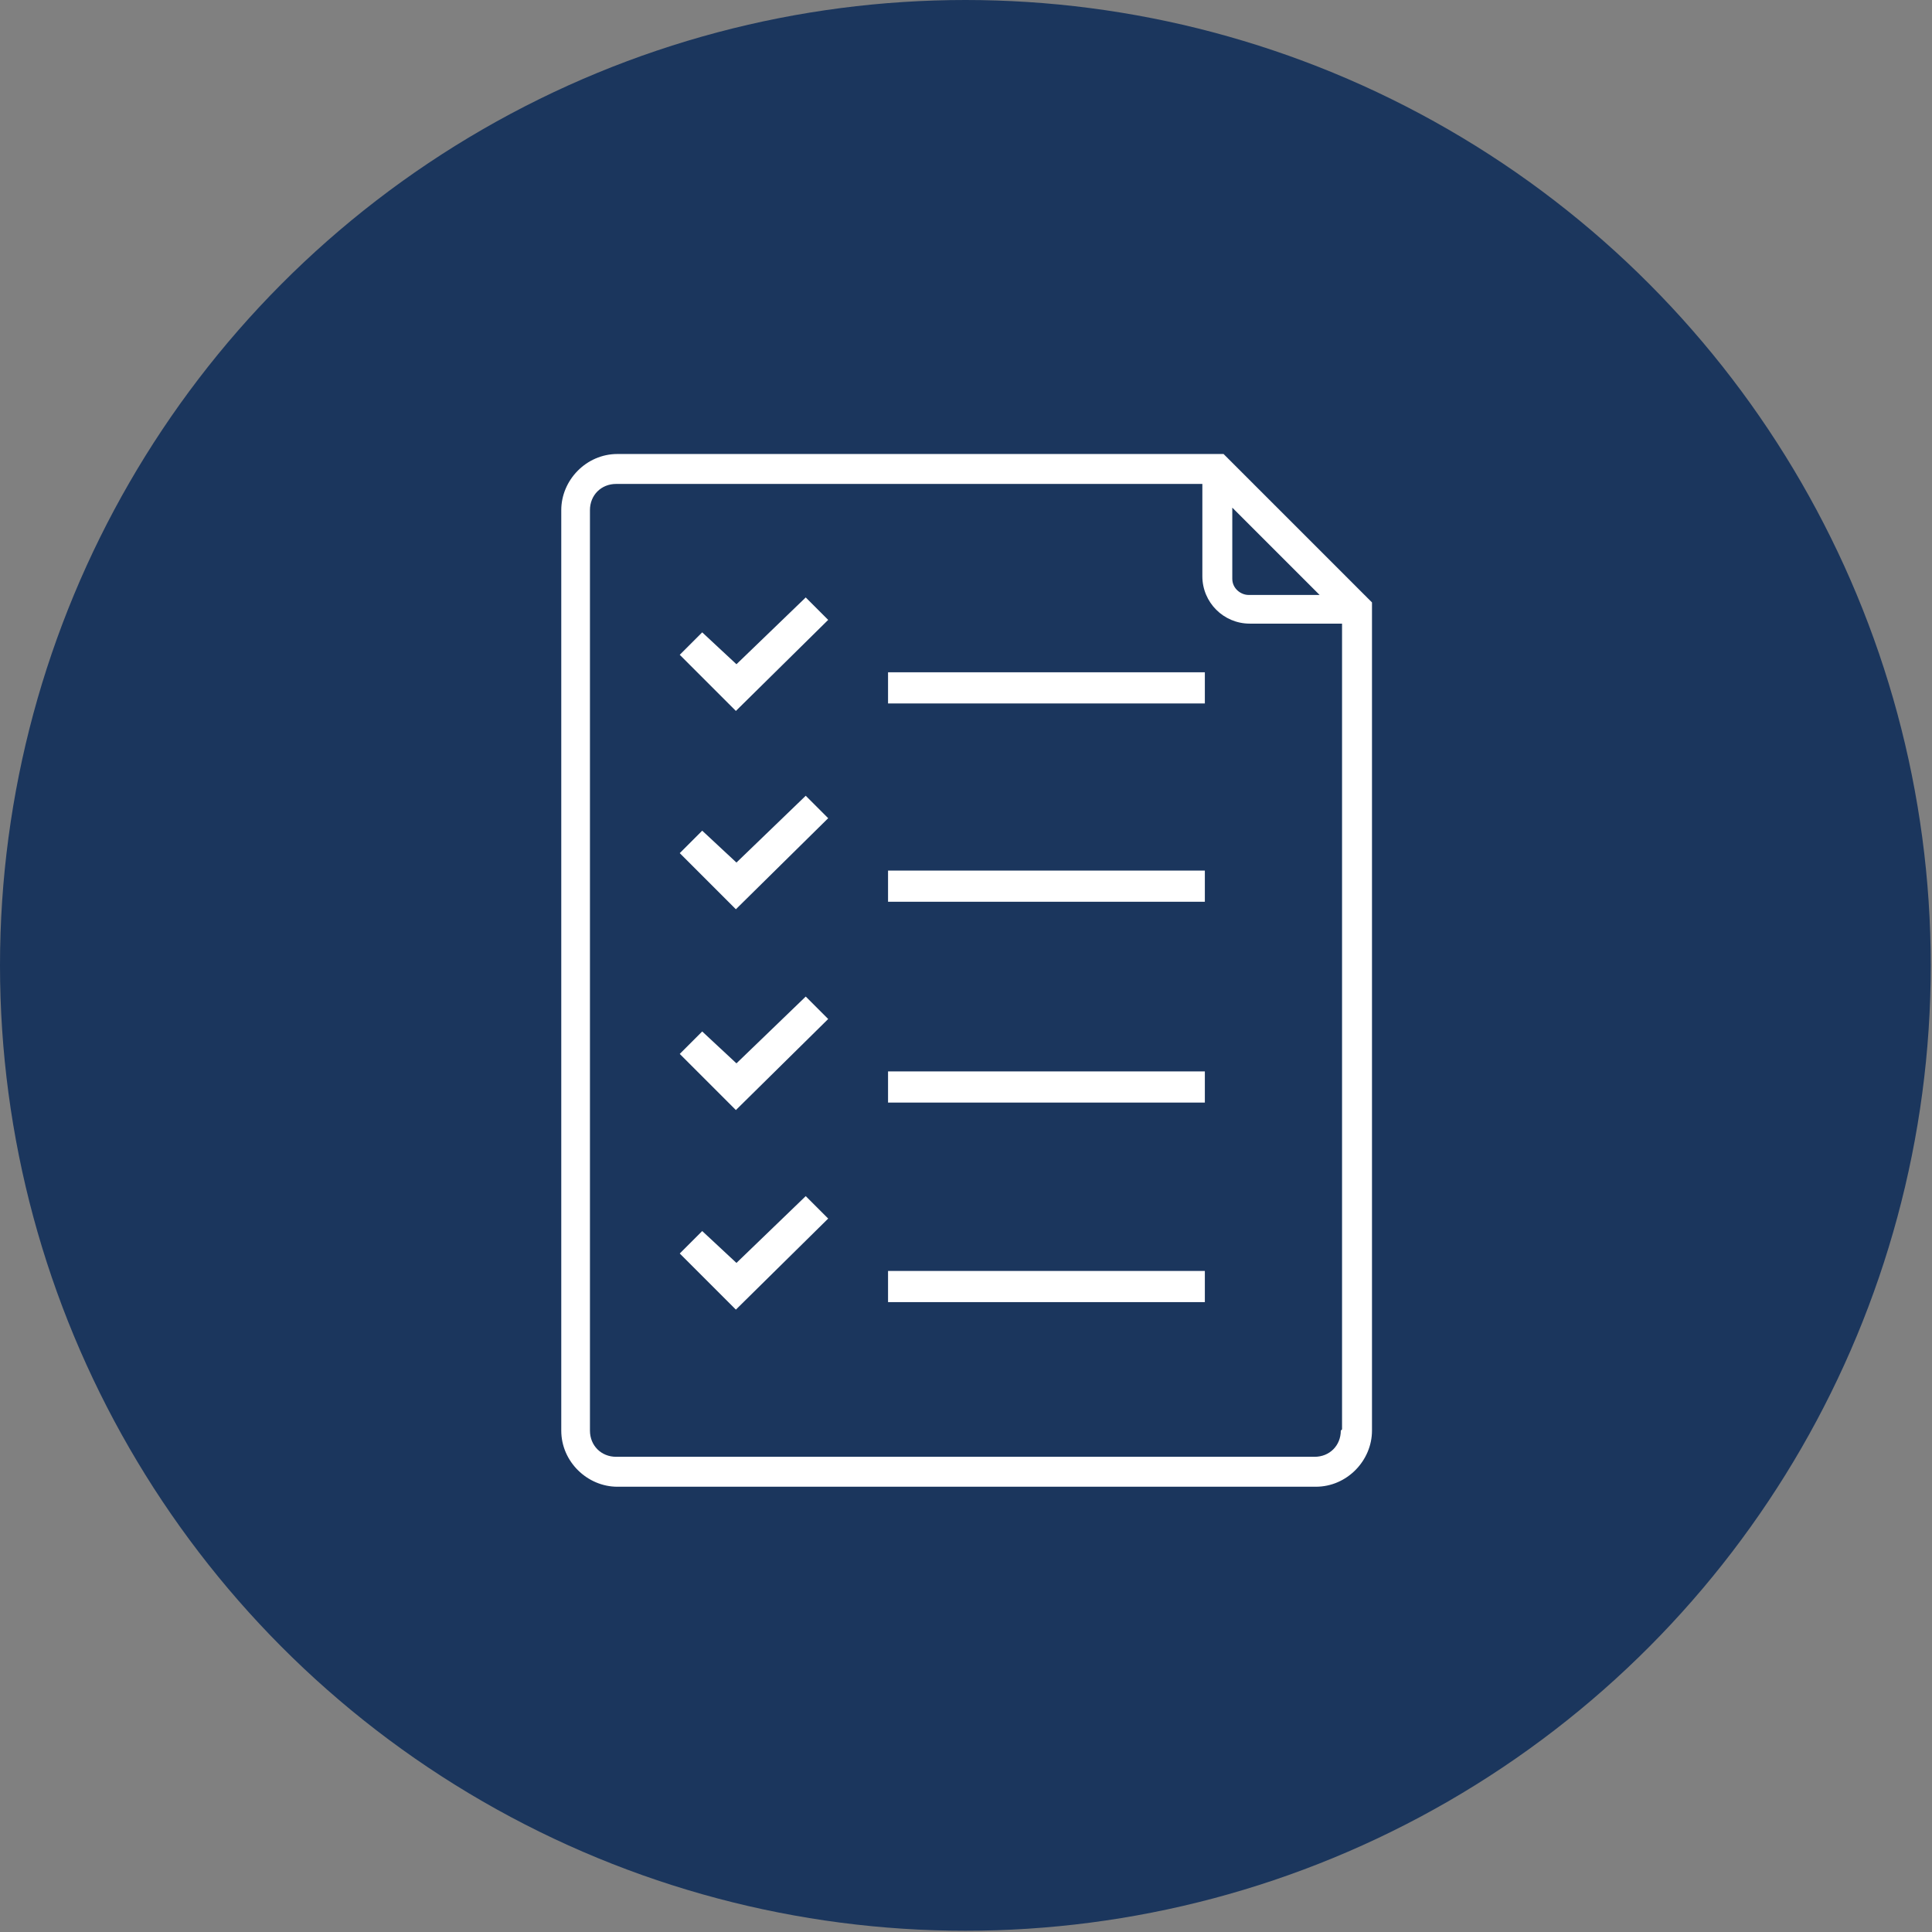
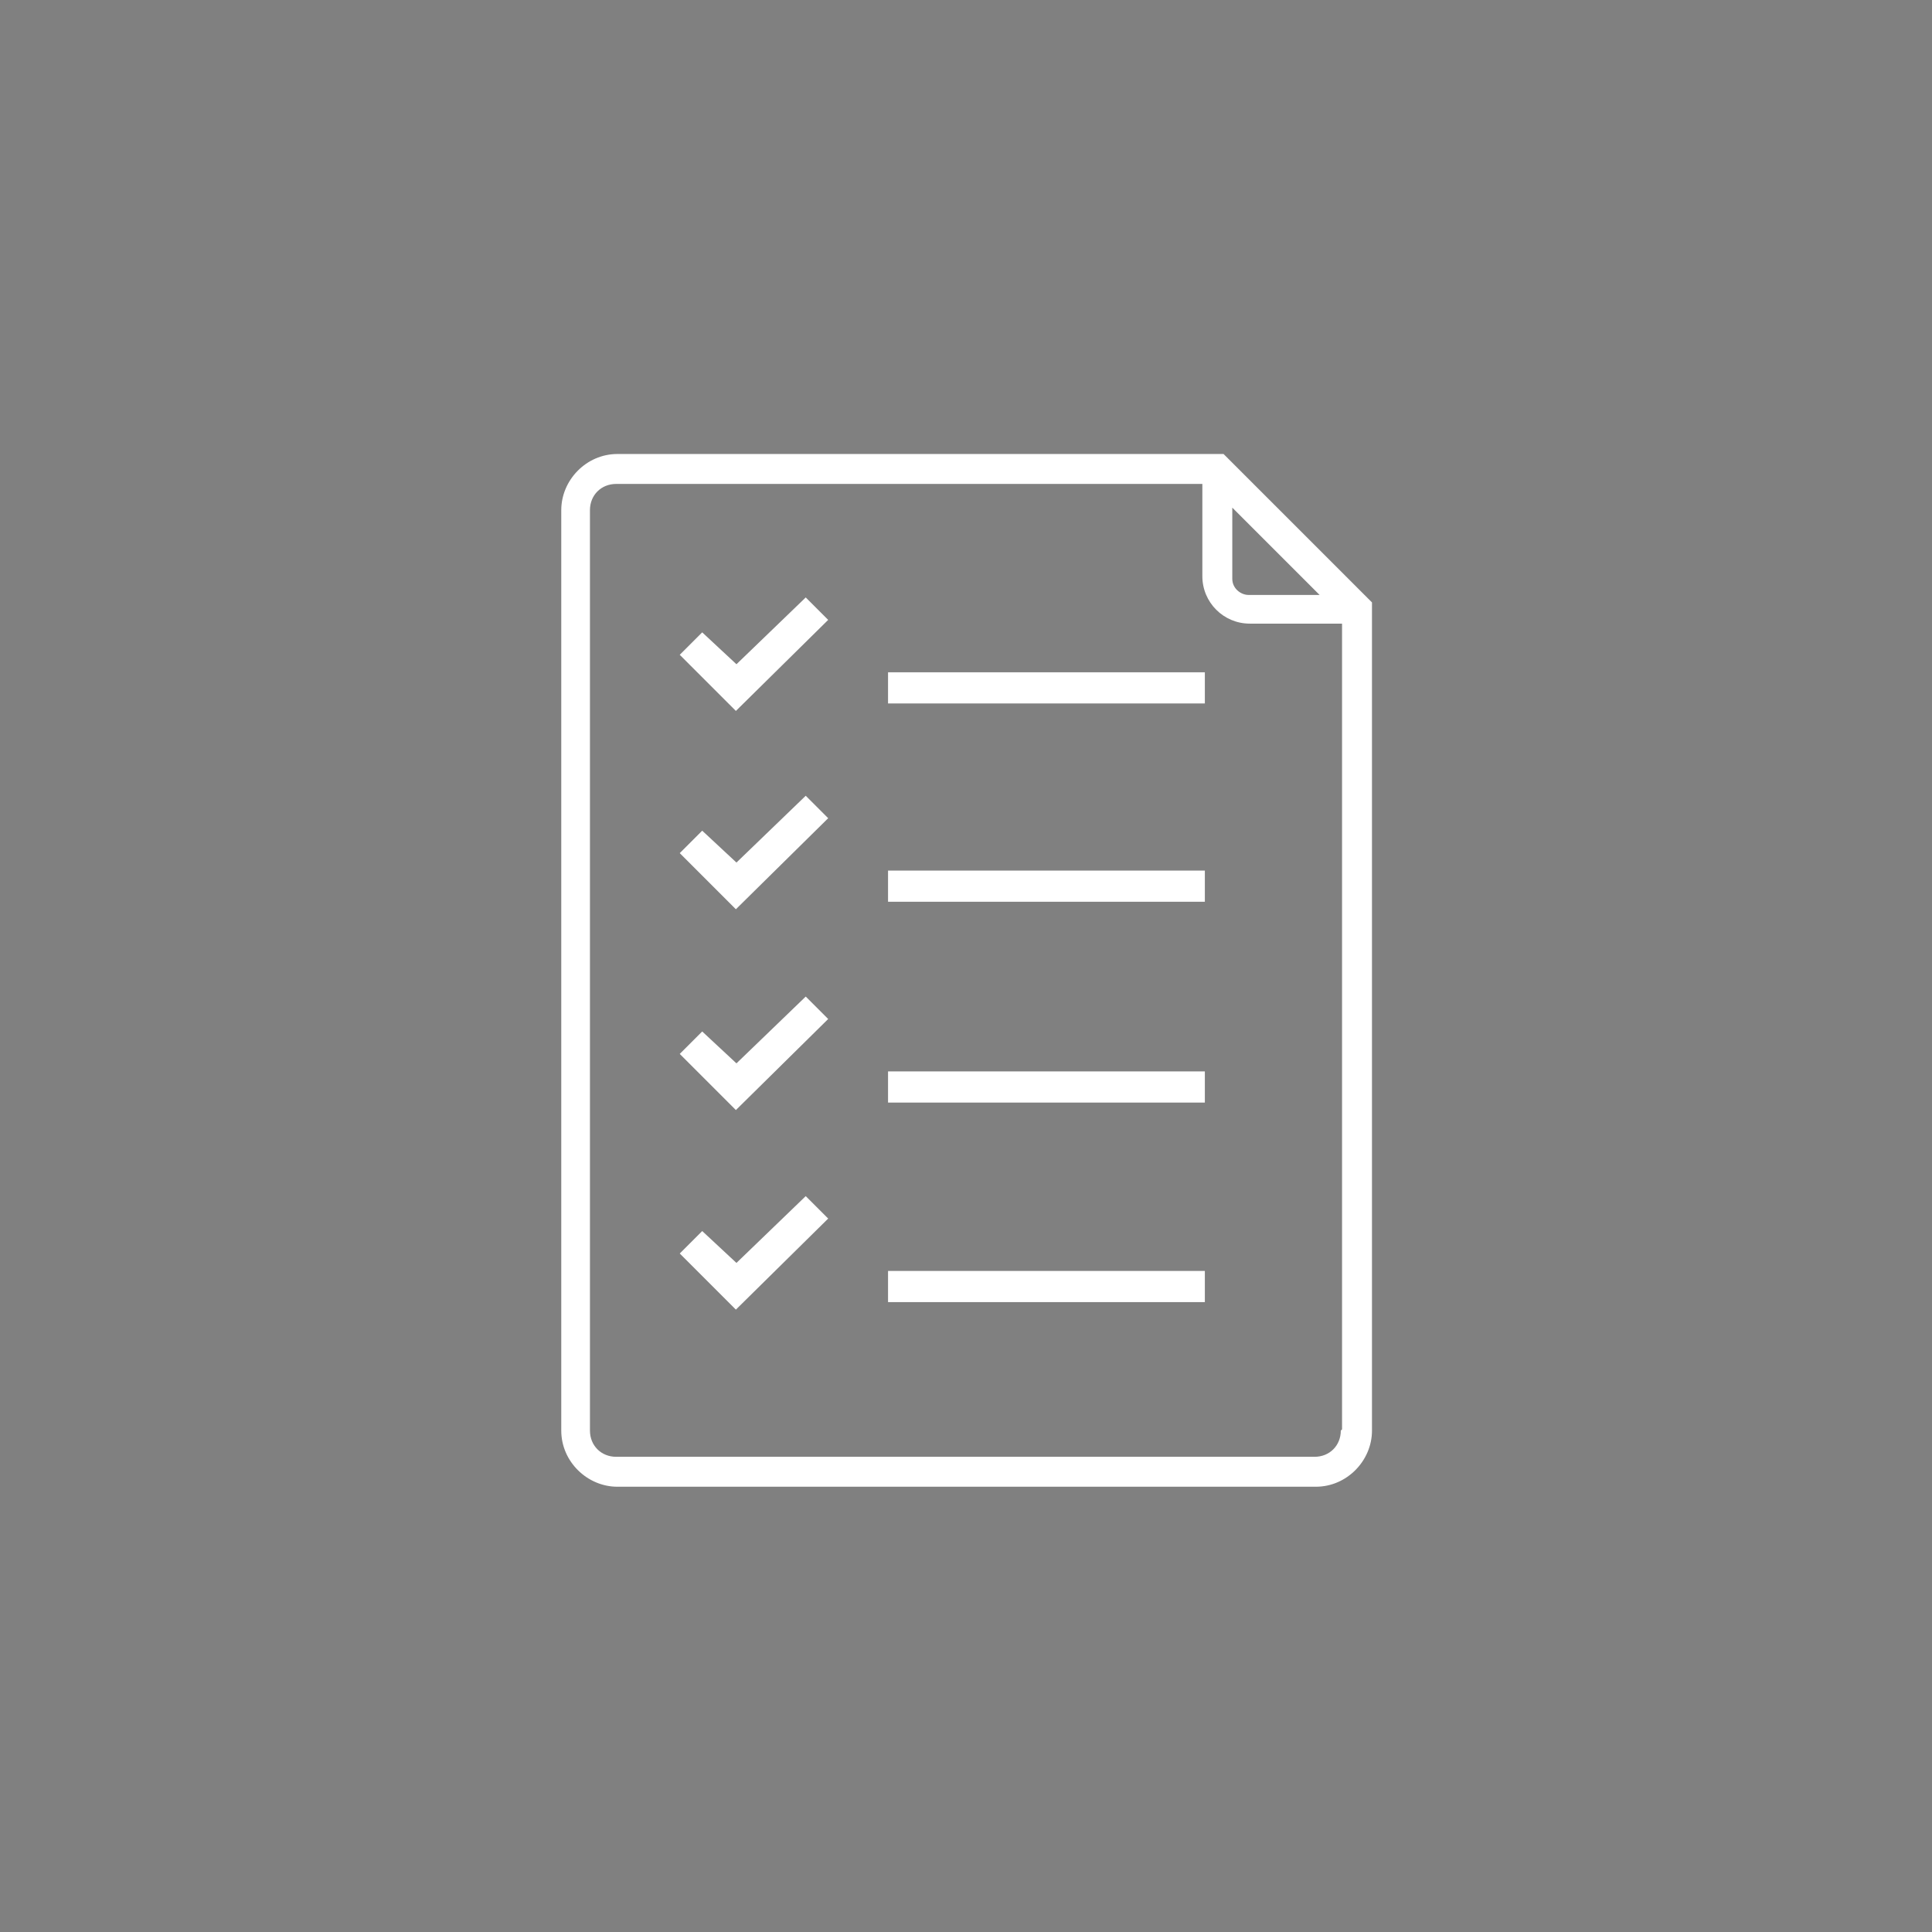
<svg xmlns="http://www.w3.org/2000/svg" version="1.1" viewBox="0 0 154.9 154.9">
  <rect x="0" y="0" width="154.9" height="154.9" fill="#808080" stroke="none" />
  <defs>
    <style>
      .cls-1 {
        fill: #fff;
      }

      .cls-2 {
        fill: #1b365d;
      }
    </style>
  </defs>
  <g>
    <g id="Layer_2">
      <g id="Layer">
-         <circle class="cls-2" cx="77.4" cy="77.4" r="77.4" />
-       </g>
+         </g>
      <g id="Layer_1">
        <path class="cls-1" d="M107.5,114.7c0,1.2-.9,2.1-2.1,2.1h-56c-1.2,0-2.1-.9-2.1-2.1V40.9c0-1.2.9-2.1,2.1-2.1h47v7.4c0,2.1,1.7,3.8,3.8,3.8h7.4v64.6h0ZM98.8,40.7l3.5,3.5,3.5,3.5h-5.7c-.6,0-1.3-.5-1.3-1.3v-5.7h0ZM98.1,36.4h-48.6c-2.5,0-4.5,2.1-4.5,4.5v73.8c0,2.5,2.1,4.5,4.5,4.5h56c2.5,0,4.5-2.1,4.5-4.5V48.3l-11.9-11.9h0ZM71.2,104.4h25.4v-2.5h-25.4v2.5h0ZM71.2,88.4h25.4v-2.5h-25.4v2.5h0ZM71.2,72.3h25.4v-2.5h-25.4v2.5h0ZM71.2,56.4h25.4v-2.5h-25.4v2.5h0ZM59.2,85.4l-2.9-2.7-1.8,1.8,4.5,4.5,7.4-7.3-1.8-1.8-5.6,5.4h.1ZM59.2,69.3l-2.9-2.7-1.8,1.8,4.5,4.5,7.4-7.3-1.8-1.8-5.6,5.4h.1ZM59.2,53.4l-2.9-2.7-1.8,1.8,4.5,4.5,7.4-7.3-1.8-1.8-5.6,5.4h.1ZM59.2,101.4l-2.9-2.7-1.8,1.8,4.5,4.5,7.4-7.3-1.8-1.8-5.6,5.4h.1Z" />
      </g>
    </g>
  </g>
</svg>